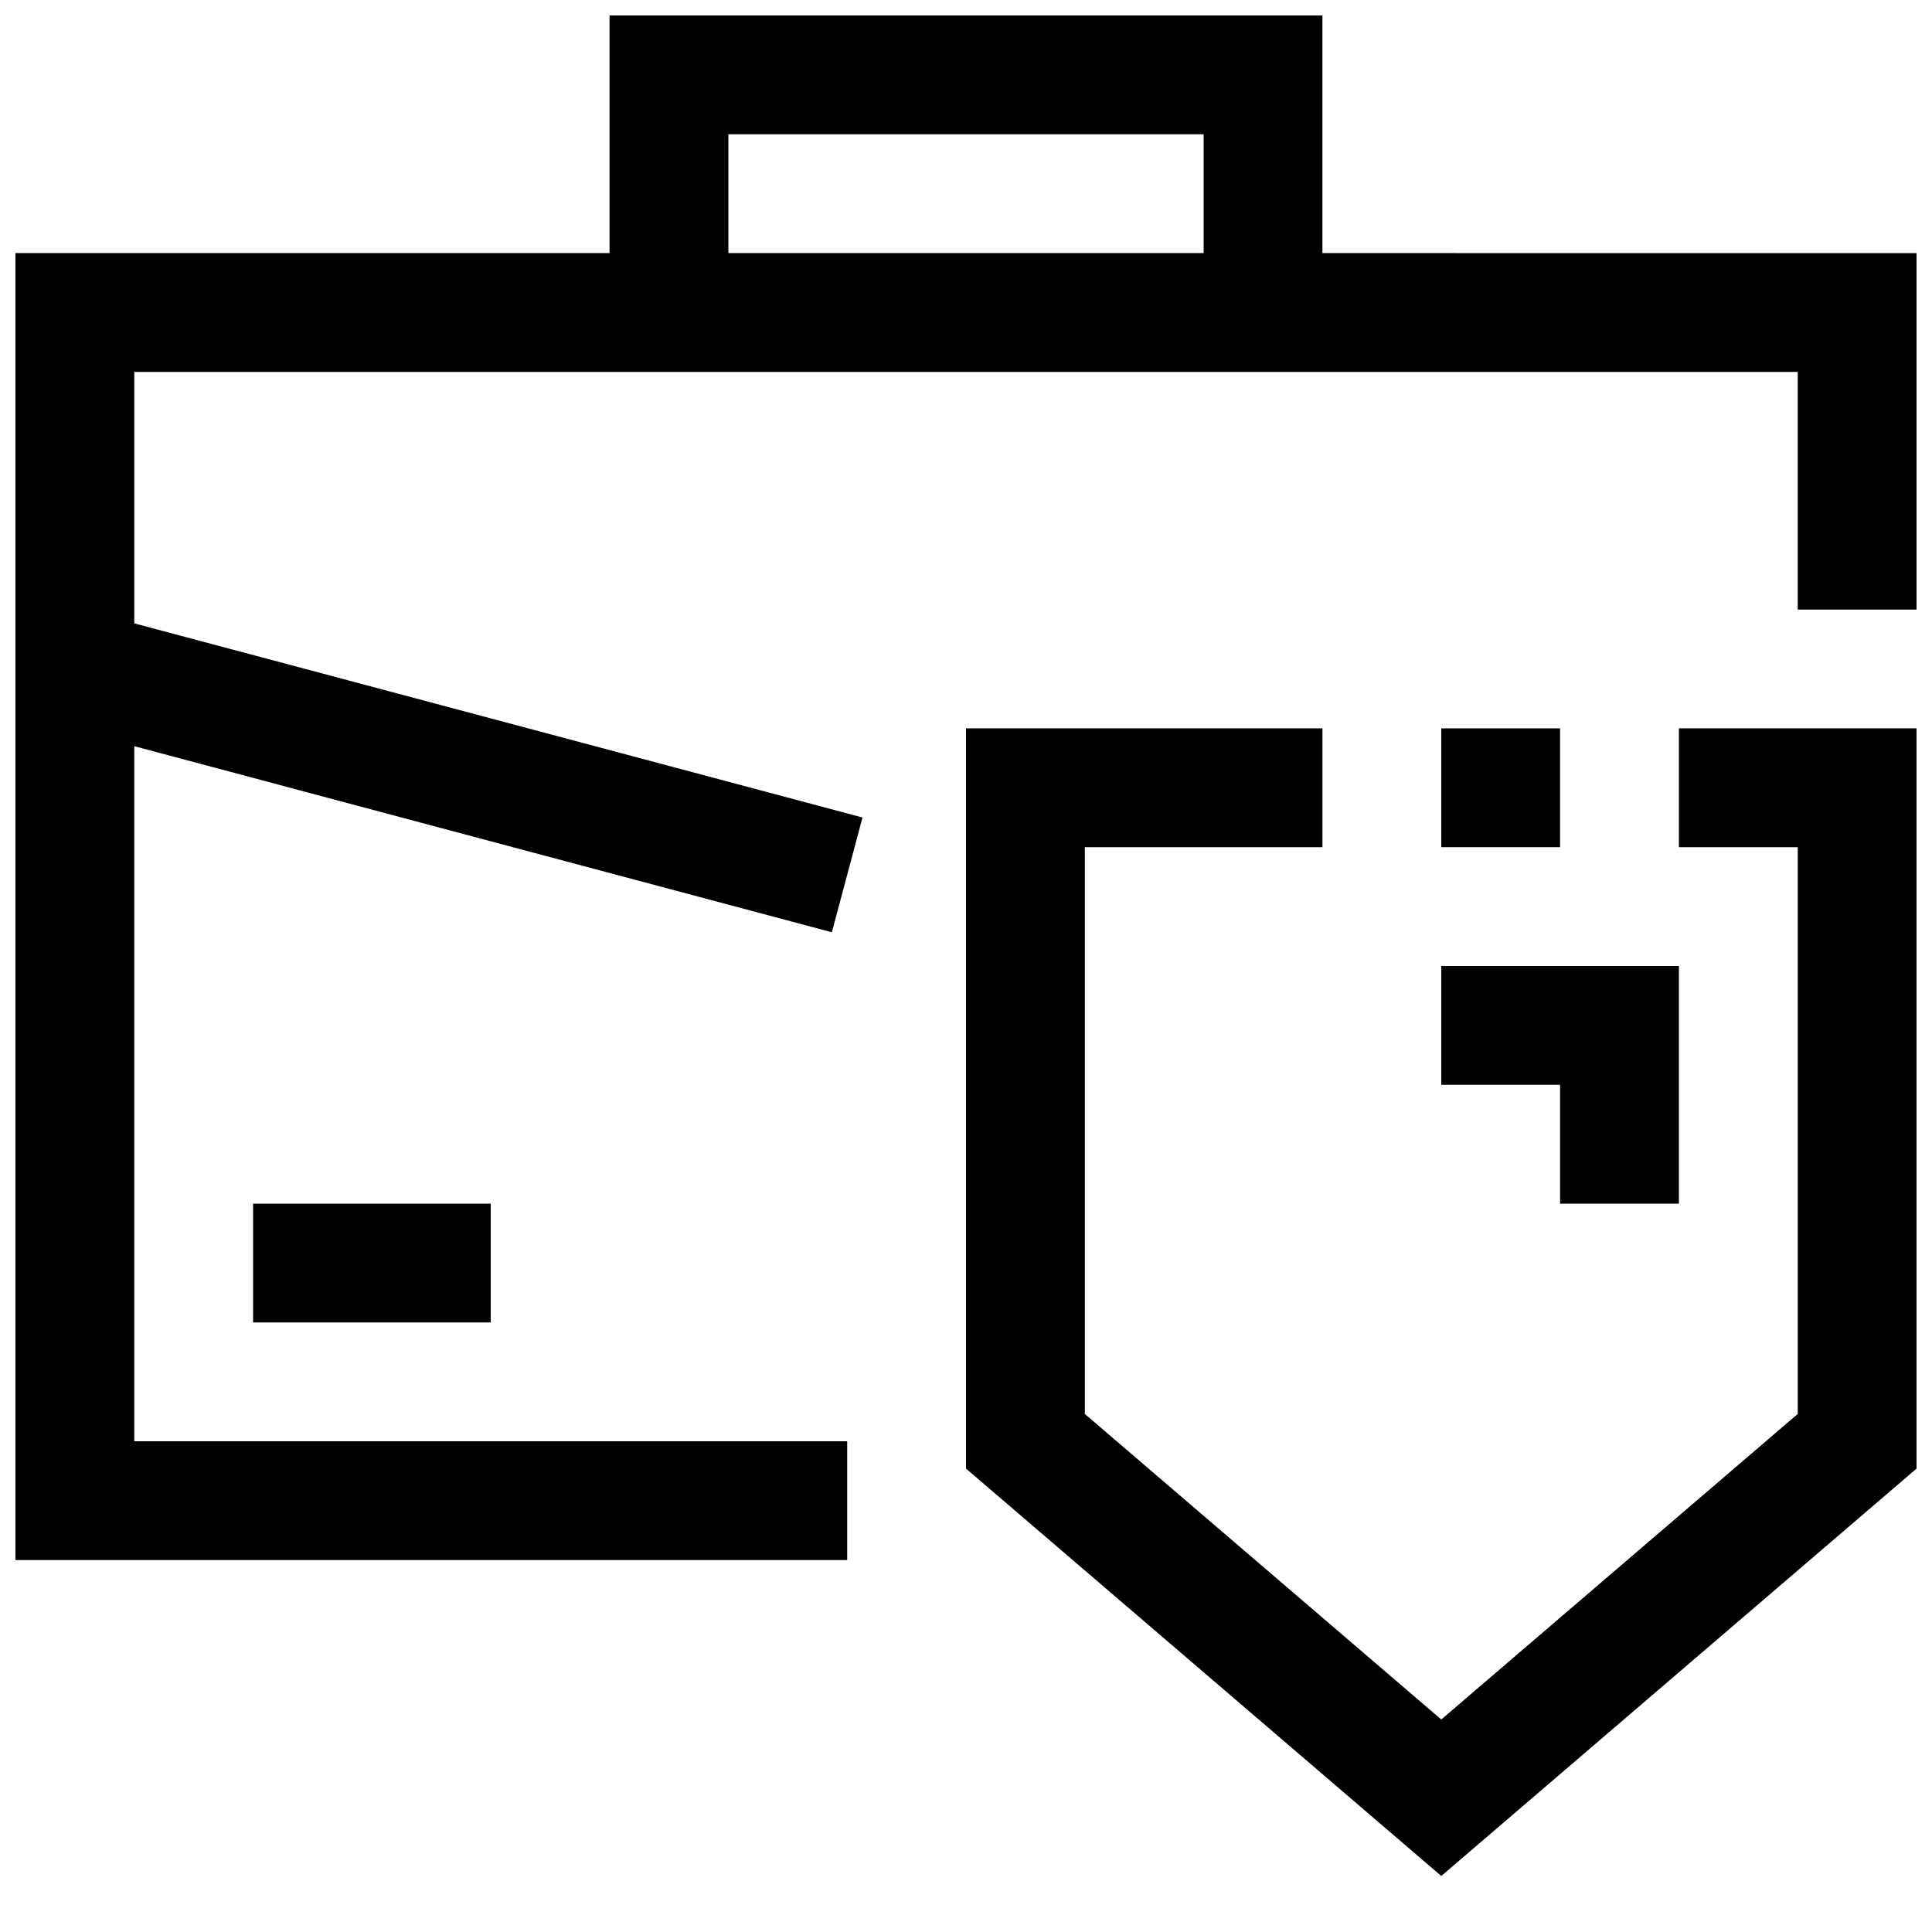
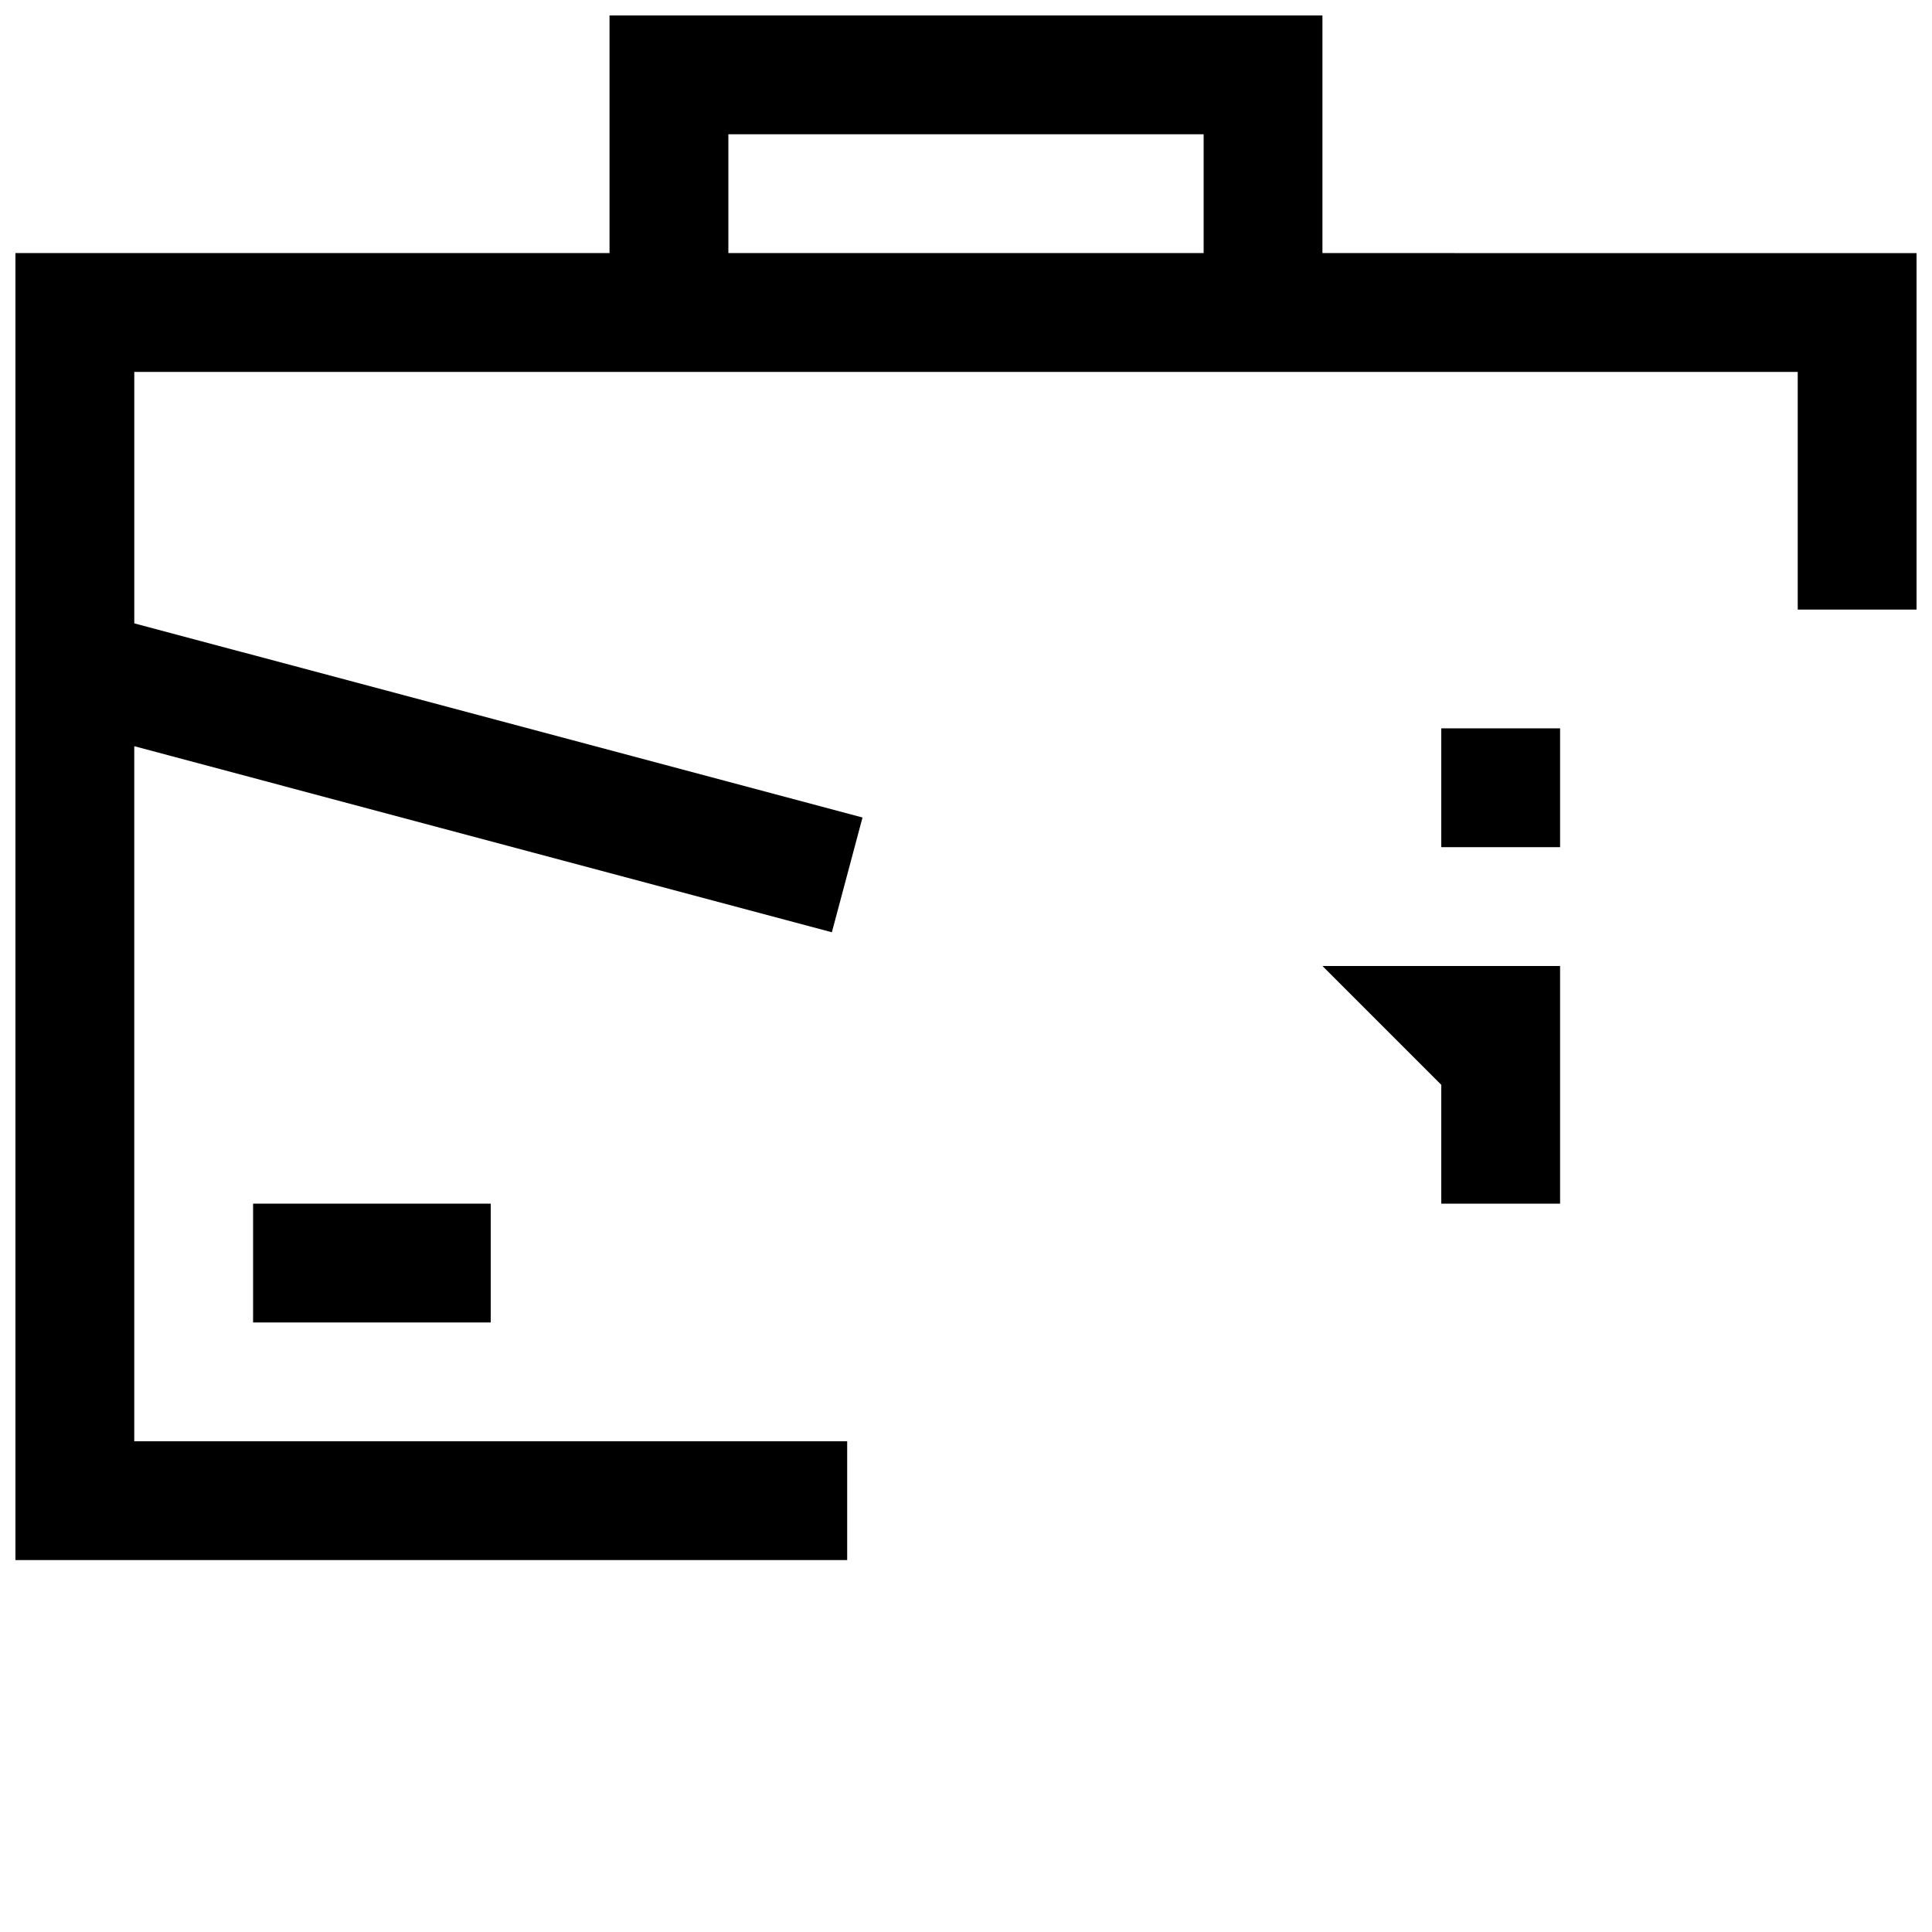
<svg xmlns="http://www.w3.org/2000/svg" width="800px" height="800px" version="1.1" viewBox="144 144 512 512">
  <defs>
    <clipPath id="b">
      <path d="m148.09 148.09h503.81v409.91h-503.81z" />
    </clipPath>
    <clipPath id="a">
-       <path d="m400 337h251.9v305h-251.9z" />
-     </clipPath>
+       </clipPath>
  </defs>
  <g clip-path="url(#b)">
    <path d="m494.46 211.07v-62.977h-188.93v62.977h-157.44v346.37h220.42v-31.488h-188.93v-184.2l184.87 49.309 8.125-30.418-192.99-51.449v-66.629h440.83v62.977h31.488v-94.465zm-31.484 0h-125.95v-31.488h125.95z" />
  </g>
  <path d="m211.07 462.98h62.977v31.488h-62.977z" />
  <path d="m525.95 337.02h31.488v31.488h-31.488z" />
  <g clip-path="url(#a)">
    <path d="m588.93 368.51h31.488v150.2l-94.465 80.973-94.461-80.973v-150.2h62.973v-31.488h-94.461v196.17l125.95 107.96 125.95-107.96v-196.17h-62.977z" />
  </g>
-   <path d="m525.95 431.49h31.488v31.488h31.488v-62.977h-62.977z" />
+   <path d="m525.95 431.49v31.488h31.488v-62.977h-62.977z" />
</svg>